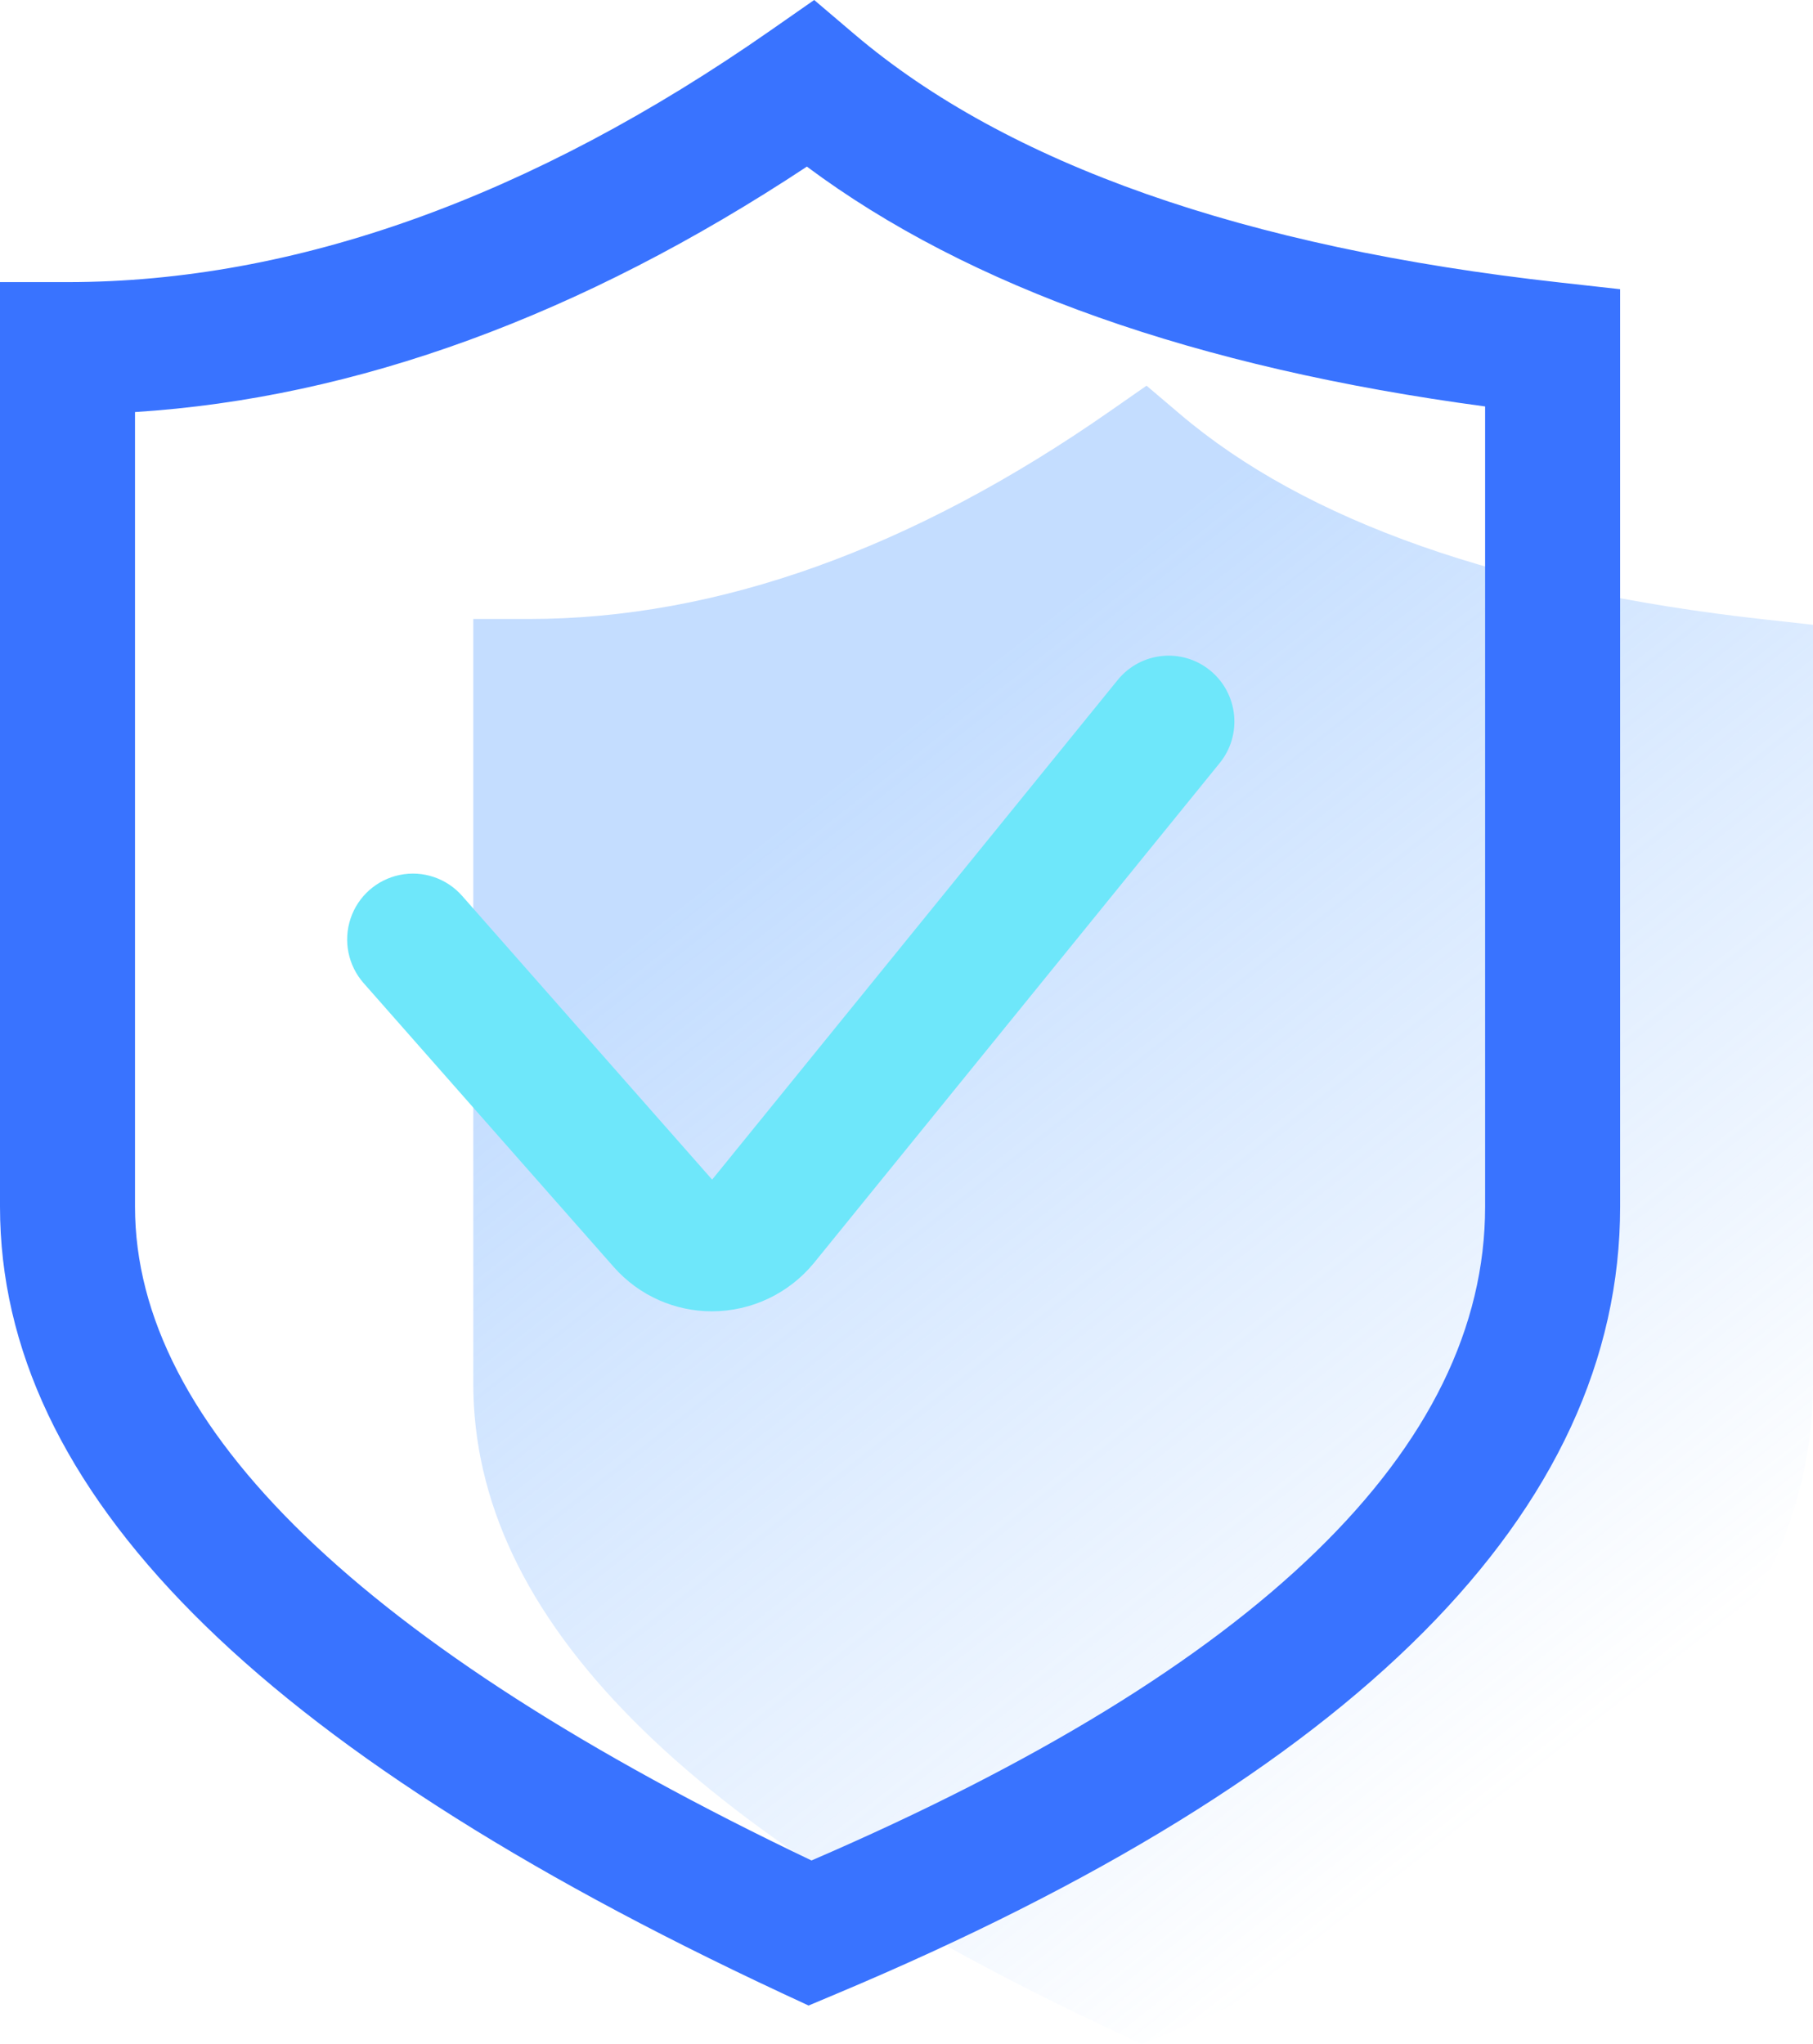
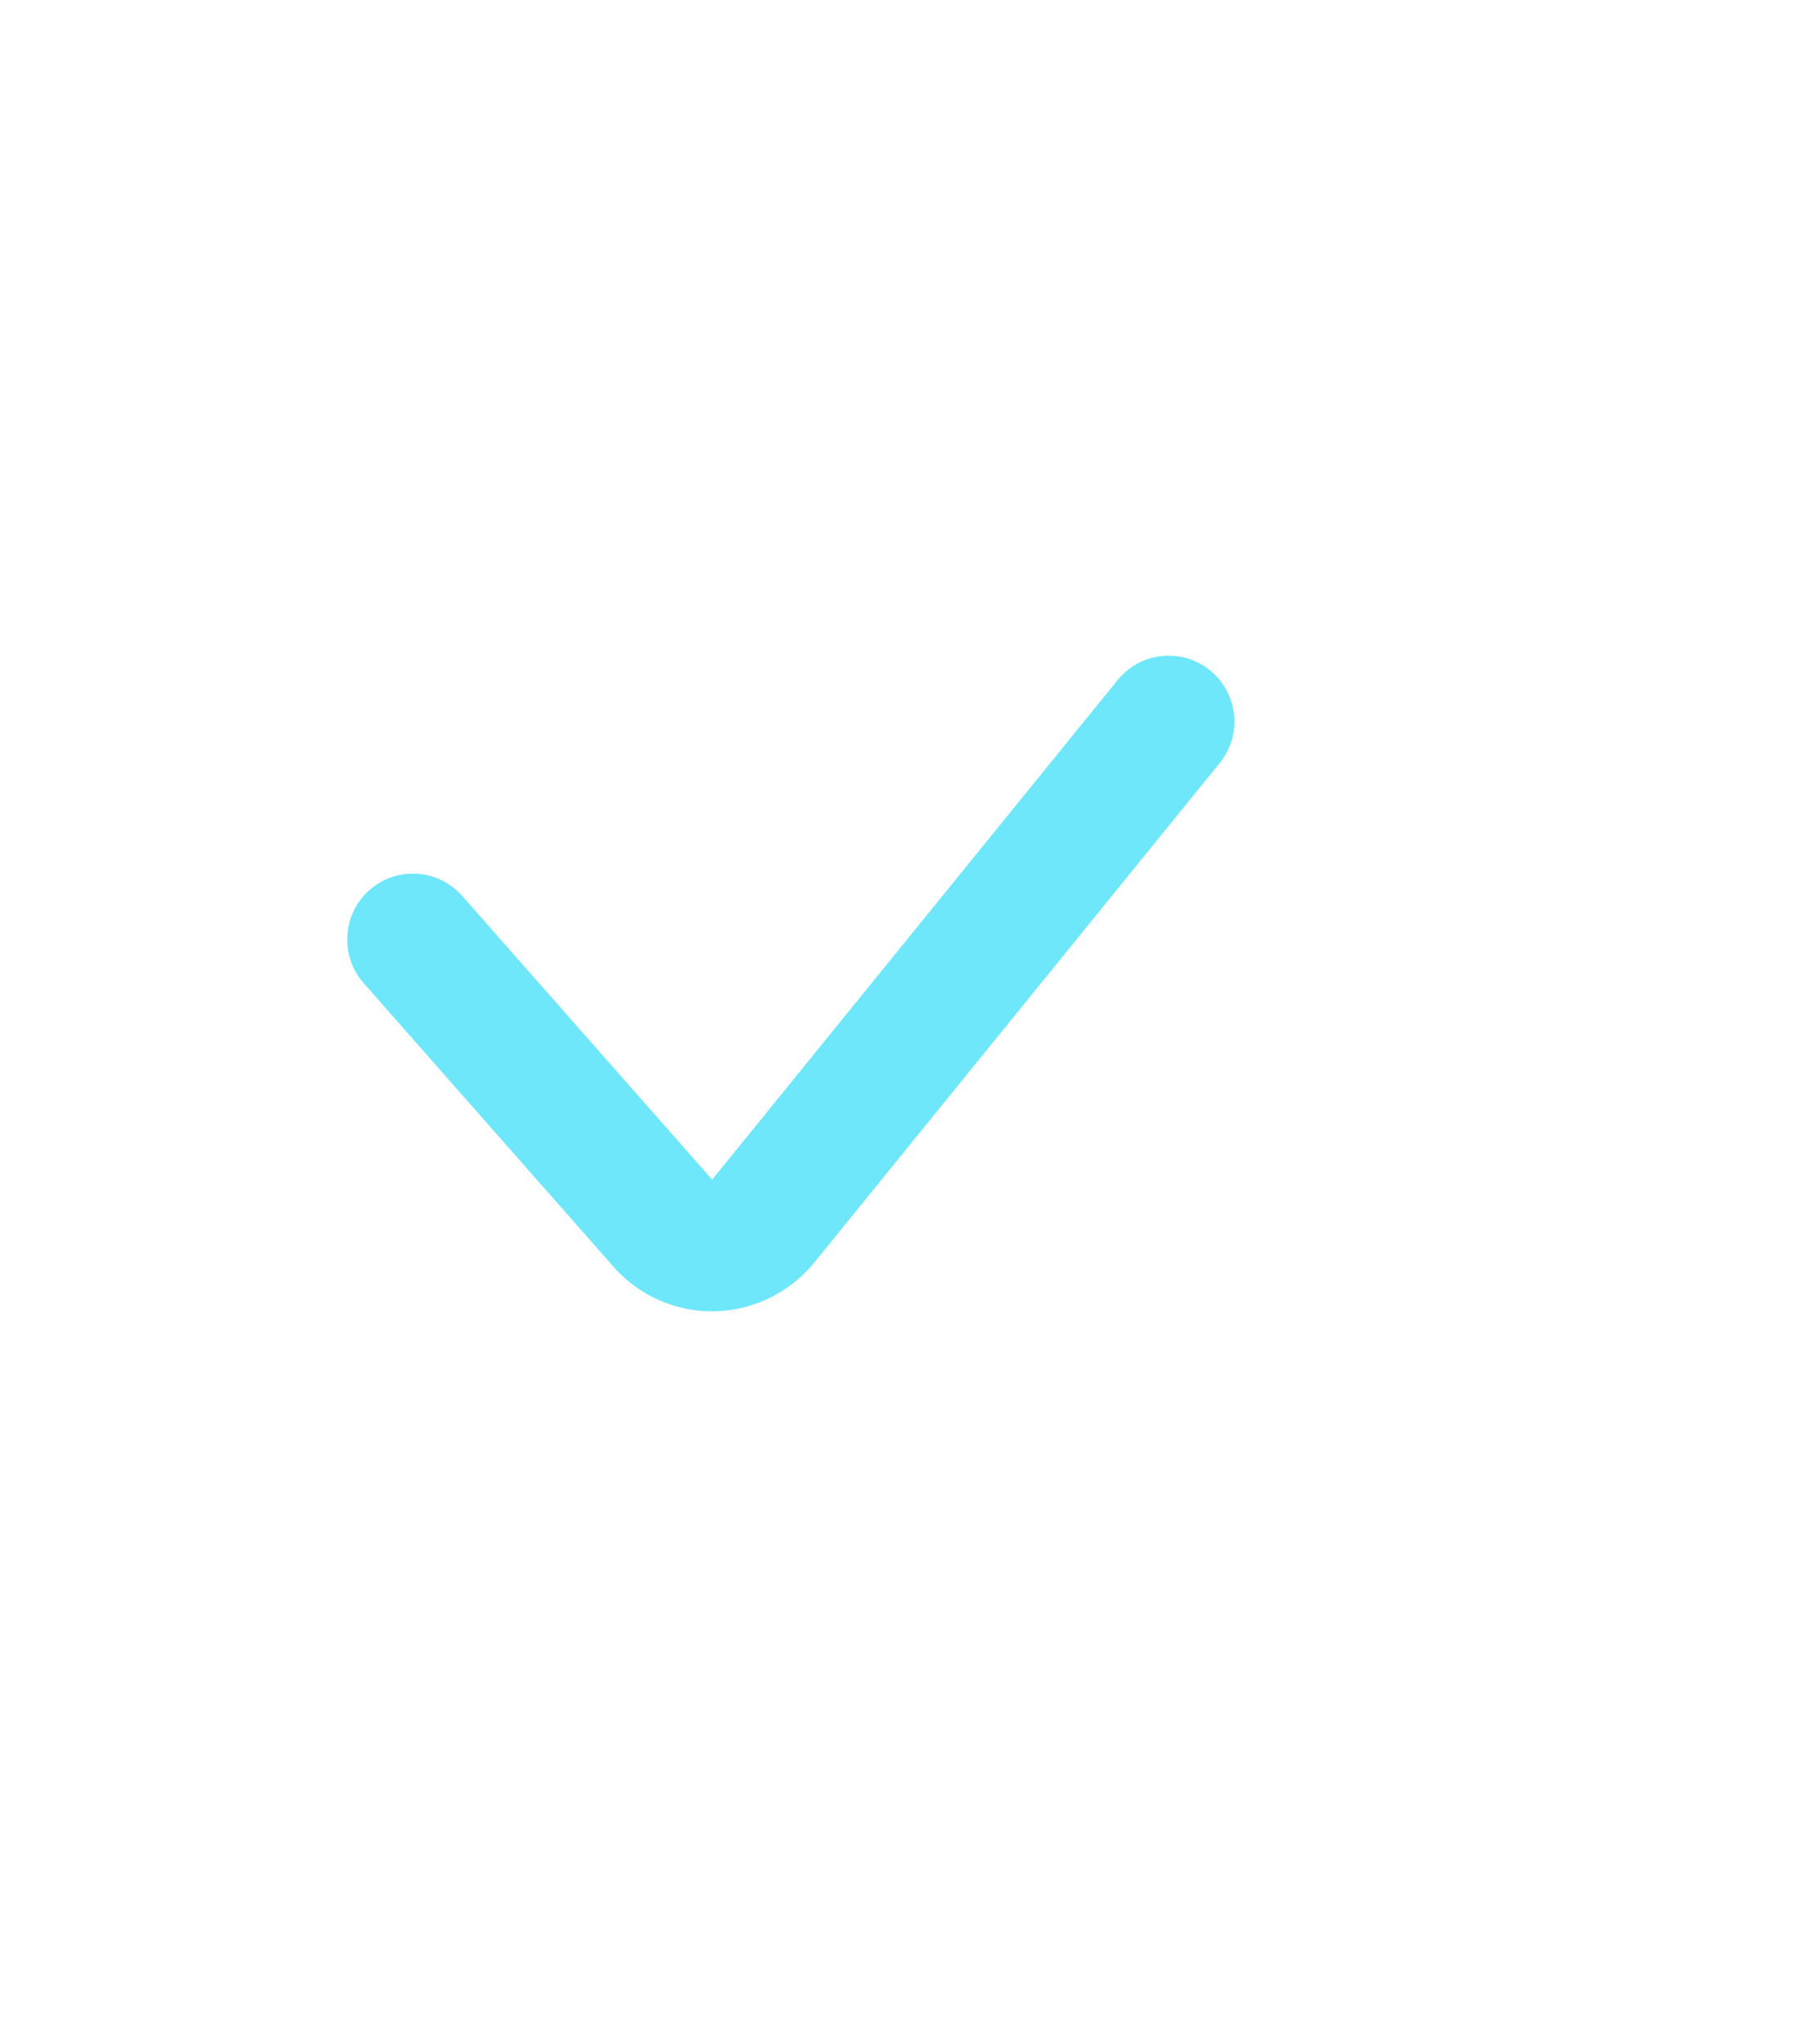
<svg xmlns="http://www.w3.org/2000/svg" width="35.25px" height="39.75px" viewBox="0 0 35.25 39.75" version="1.1">
  <title>anquan</title>
  <defs>
    <linearGradient x1="69.117%" y1="90.543%" x2="26.254%" y2="24.384%" id="linearGradient-1">
      <stop stop-color="#6BABFF" stop-opacity="0" offset="0%" />
      <stop stop-color="#6BABFF" stop-opacity="0.399" offset="100%" />
    </linearGradient>
  </defs>
  <g id="cPaaS官网修改" stroke="none" stroke-width="1" fill="none" fill-rule="evenodd">
    <g id="国内短信" transform="translate(-605.75, -1351)">
      <g id="编组" transform="translate(278, 1232)">
        <g id="anquan" transform="translate(327.75, 119)">
-           <path d="M34.286,12.043 C29.211,11.481 25.393,10.138 22.938,8.049 L22.292,7.5 L21.595,7.986 C17.748,10.674 13.943,12.037 10.287,12.037 L9.202,12.037 L9.202,26.904 C9.202,31.462 13.309,35.596 21.758,39.543 L22.202,39.75 L22.655,39.56 C31.013,36.047 35.25,31.79 35.25,26.904 L35.25,12.15 L34.286,12.043 Z" id="形状" fill="url(#linearGradient-1)" />
-           <path d="M30.334,5.494 C24.197,4.814 19.58,3.19 16.611,0.664 L15.83,0 L14.987,0.588 C10.335,3.838 5.733,5.486 1.312,5.486 L0,5.486 L0,23.465 C0,28.977 4.966,33.976 15.184,38.75 L15.721,39 L16.268,38.77 C26.376,34.522 31.5,29.374 31.5,23.465 L31.5,5.624 L30.334,5.494 Z M28.875,23.465 C28.875,28.152 24.47,32.429 15.778,36.179 C7.049,32.014 2.625,27.738 2.625,23.465 L2.625,8.013 C6.918,7.741 11.303,6.14 15.688,3.24 C18.836,5.588 23.263,7.153 28.875,7.904 L28.875,23.465 Z" id="形状" fill="#3973FF" fill-rule="nonzero" />
          <path d="M8.985,17.421 C8.683,17.078 8.221,16.922 7.773,17.014 C7.326,17.105 6.961,17.428 6.816,17.862 C6.671,18.297 6.768,18.775 7.07,19.118 L11.931,24.636 C12.434,25.207 13.136,25.5 13.843,25.5 C14.611,25.499 15.339,25.154 15.827,24.558 L23.713,14.84 C24.159,14.292 24.076,13.485 23.529,13.038 C22.982,12.591 22.178,12.674 21.732,13.222 L13.846,22.939 L8.985,17.421 L8.985,17.421 Z" id="路径" fill="#6EE7FA" fill-rule="nonzero" />
        </g>
      </g>
    </g>
  </g>
</svg>